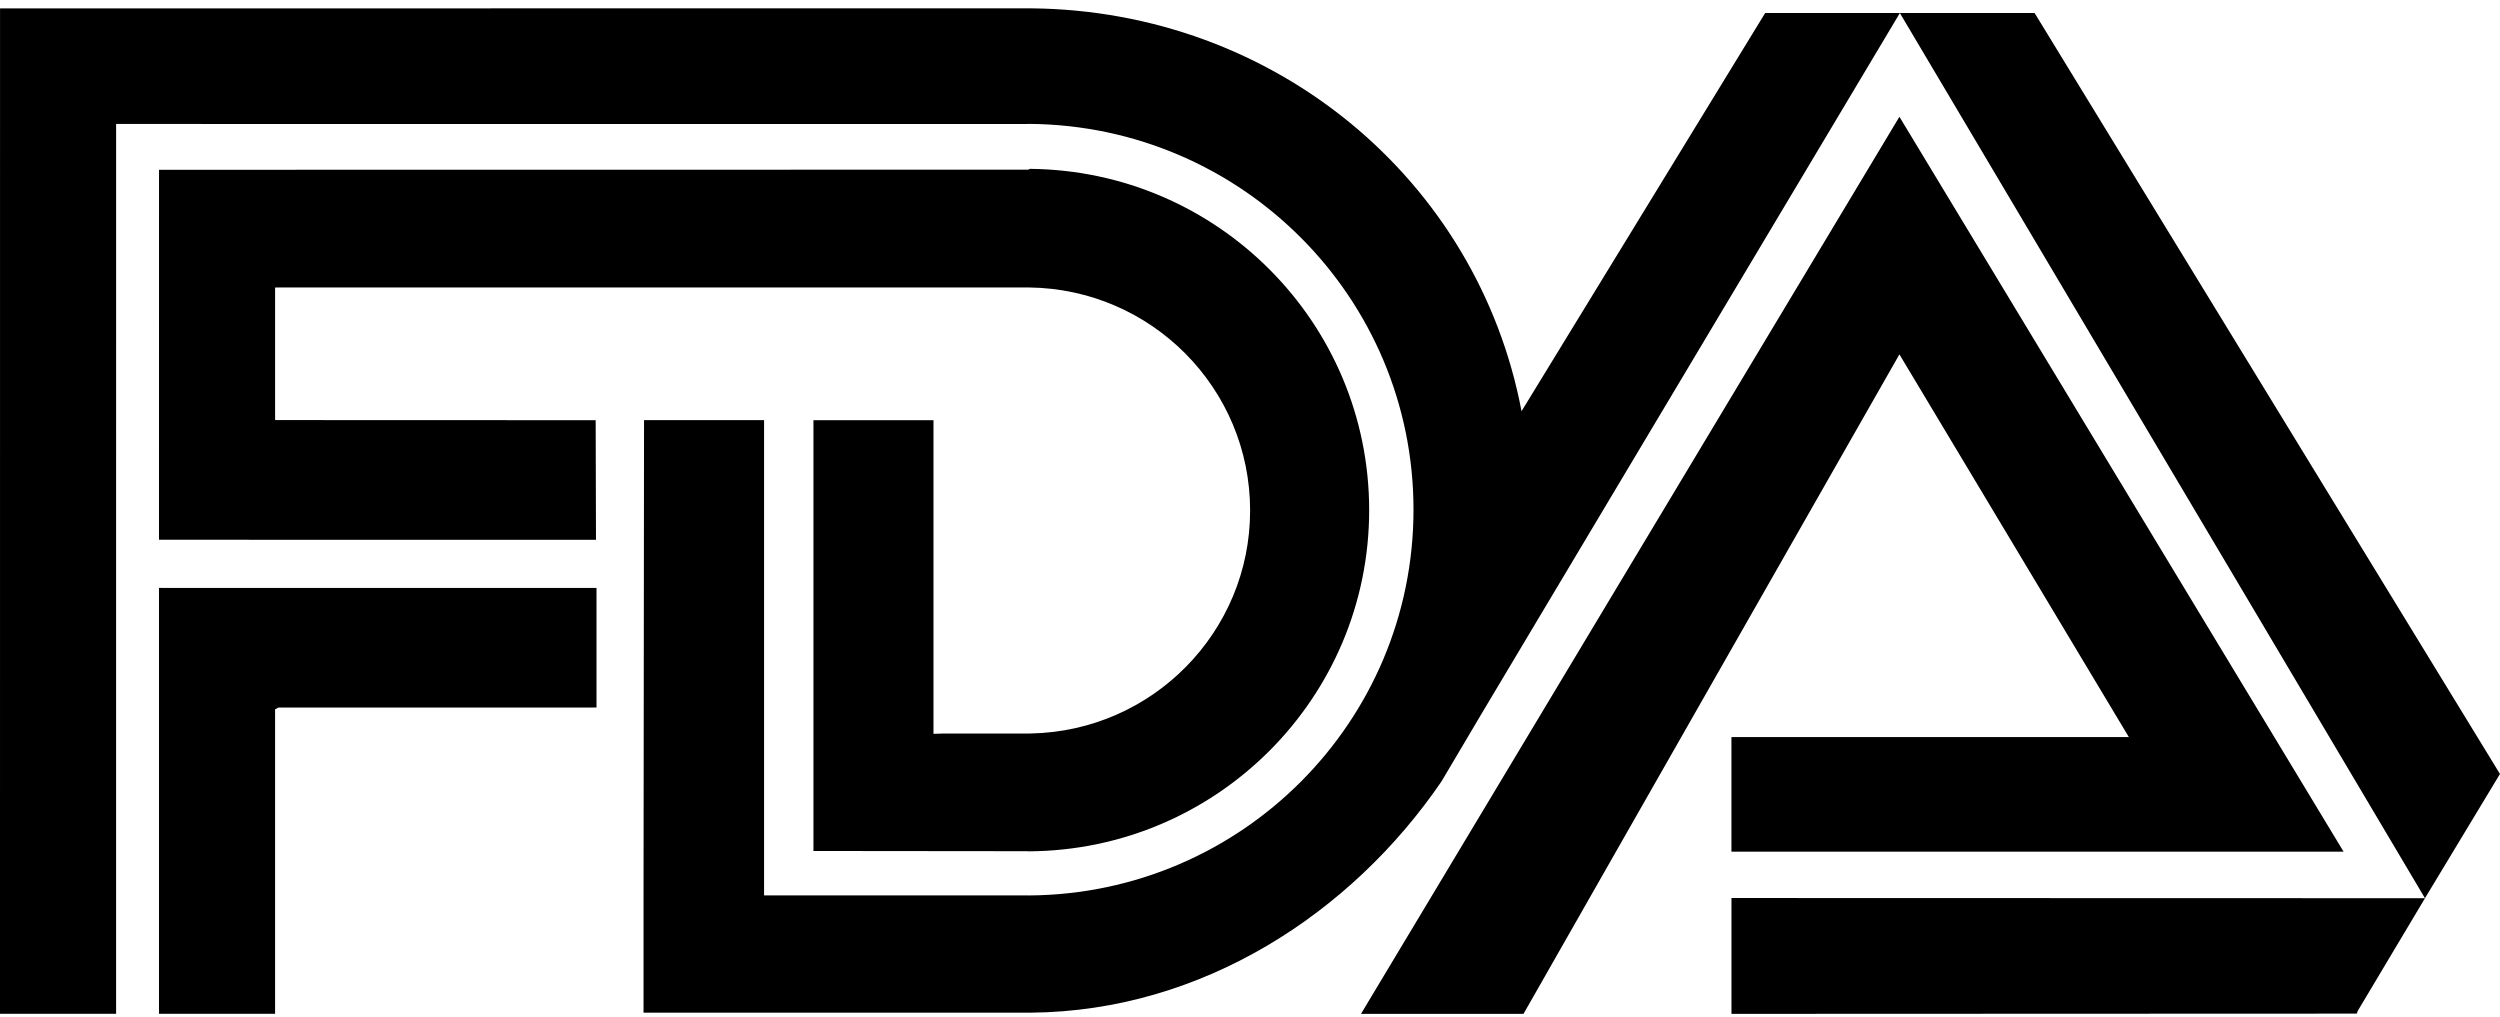
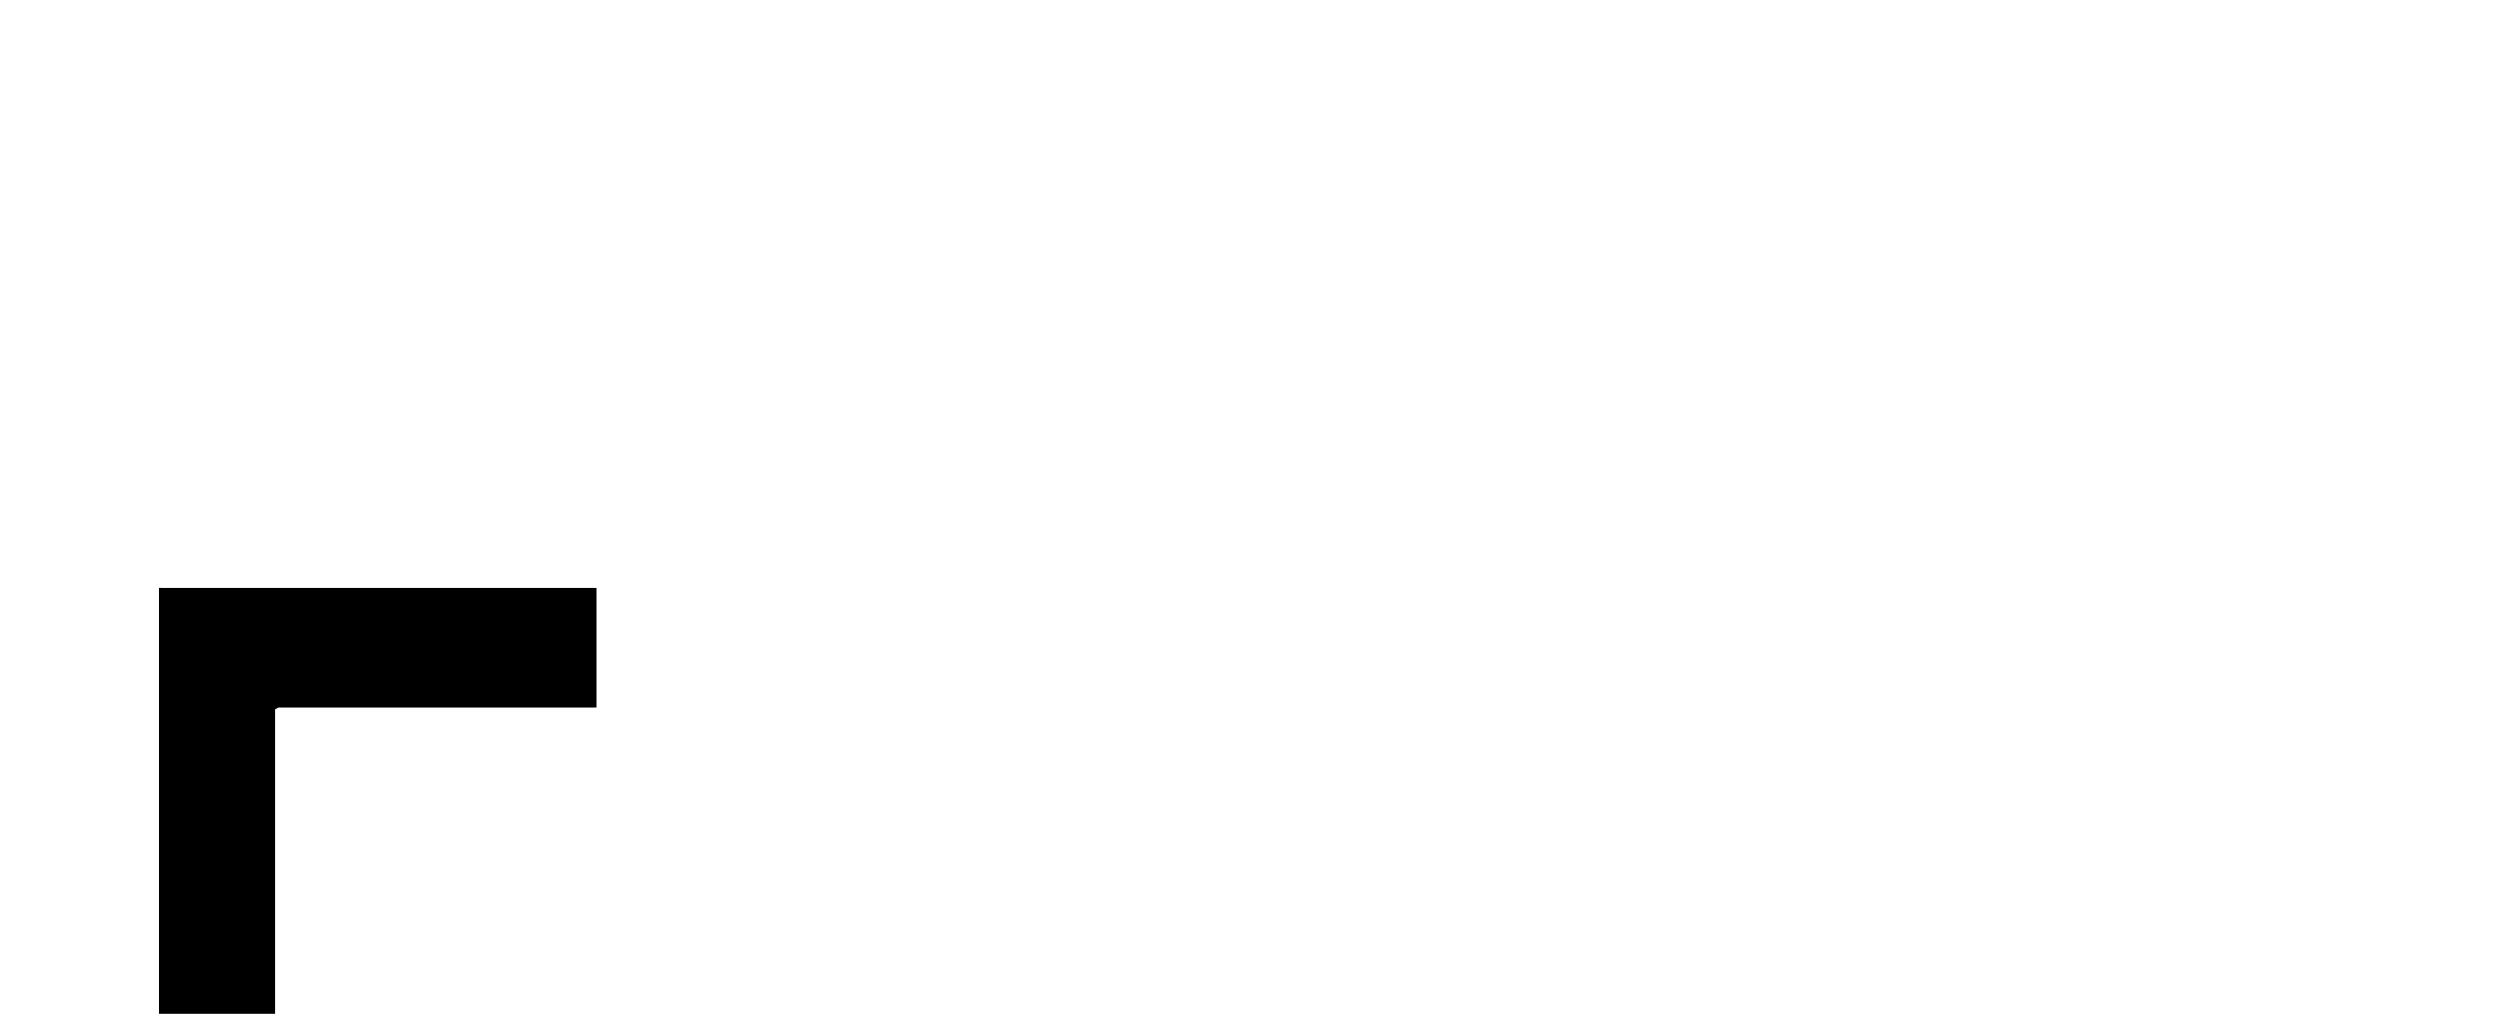
<svg xmlns="http://www.w3.org/2000/svg" width="150" height="61" viewBox="0 0 150 61" fill="none">
  <path fill-rule="evenodd" clip-rule="evenodd" d="M16.706 42.453H35.79V35.275H9.813L9.539 35.273V60.83H16.505V42.56L16.706 42.453Z" fill="black" />
-   <path fill-rule="evenodd" clip-rule="evenodd" d="M9.541 10.187L61.691 10.18L61.802 10.131C73.059 10.236 82.15 19.364 82.15 30.607C82.15 41.866 73.03 51.003 61.745 51.08L61.566 51.072L48.807 51.059V25.21H56.009V44.028L56.611 44.012H61.579L61.856 44.009C69.144 43.862 75.007 37.928 75.007 30.631C75.007 23.294 69.085 17.336 61.744 17.248H16.68L16.506 17.252V25.065L16.511 25.205L35.74 25.212L35.759 32.39L9.618 32.385L9.539 32.38L9.541 10.187ZM113.991 0.781L145.498 53.892L149.998 46.438L122.076 0.781H113.991ZM81.659 60.832L113.965 7.006L140.614 51.099H103.886V44.222H127.729L113.965 21.262L91.41 60.832H81.659Z" fill="black" />
-   <path fill-rule="evenodd" clip-rule="evenodd" d="M145.5 53.892L103.888 53.881V60.832L141.409 60.817L141.465 60.653L145.5 53.892ZM38.612 53.666L38.642 25.209H45.844V53.666L45.842 53.722H61.583L61.748 53.727C74.5 53.638 84.81 43.309 84.81 30.579C84.81 17.872 74.529 7.553 61.804 7.434L61.583 7.439L6.967 7.438L6.966 60.828H0L0.002 0.504L61.583 0.5H61.861C76.506 0.632 88.664 10.806 91.292 24.672L105.91 0.781H113.993L88.925 42.771L86.493 46.88C81.102 54.782 72.151 60.667 61.861 60.76L61.583 60.761H38.612V53.666Z" fill="black" />
</svg>